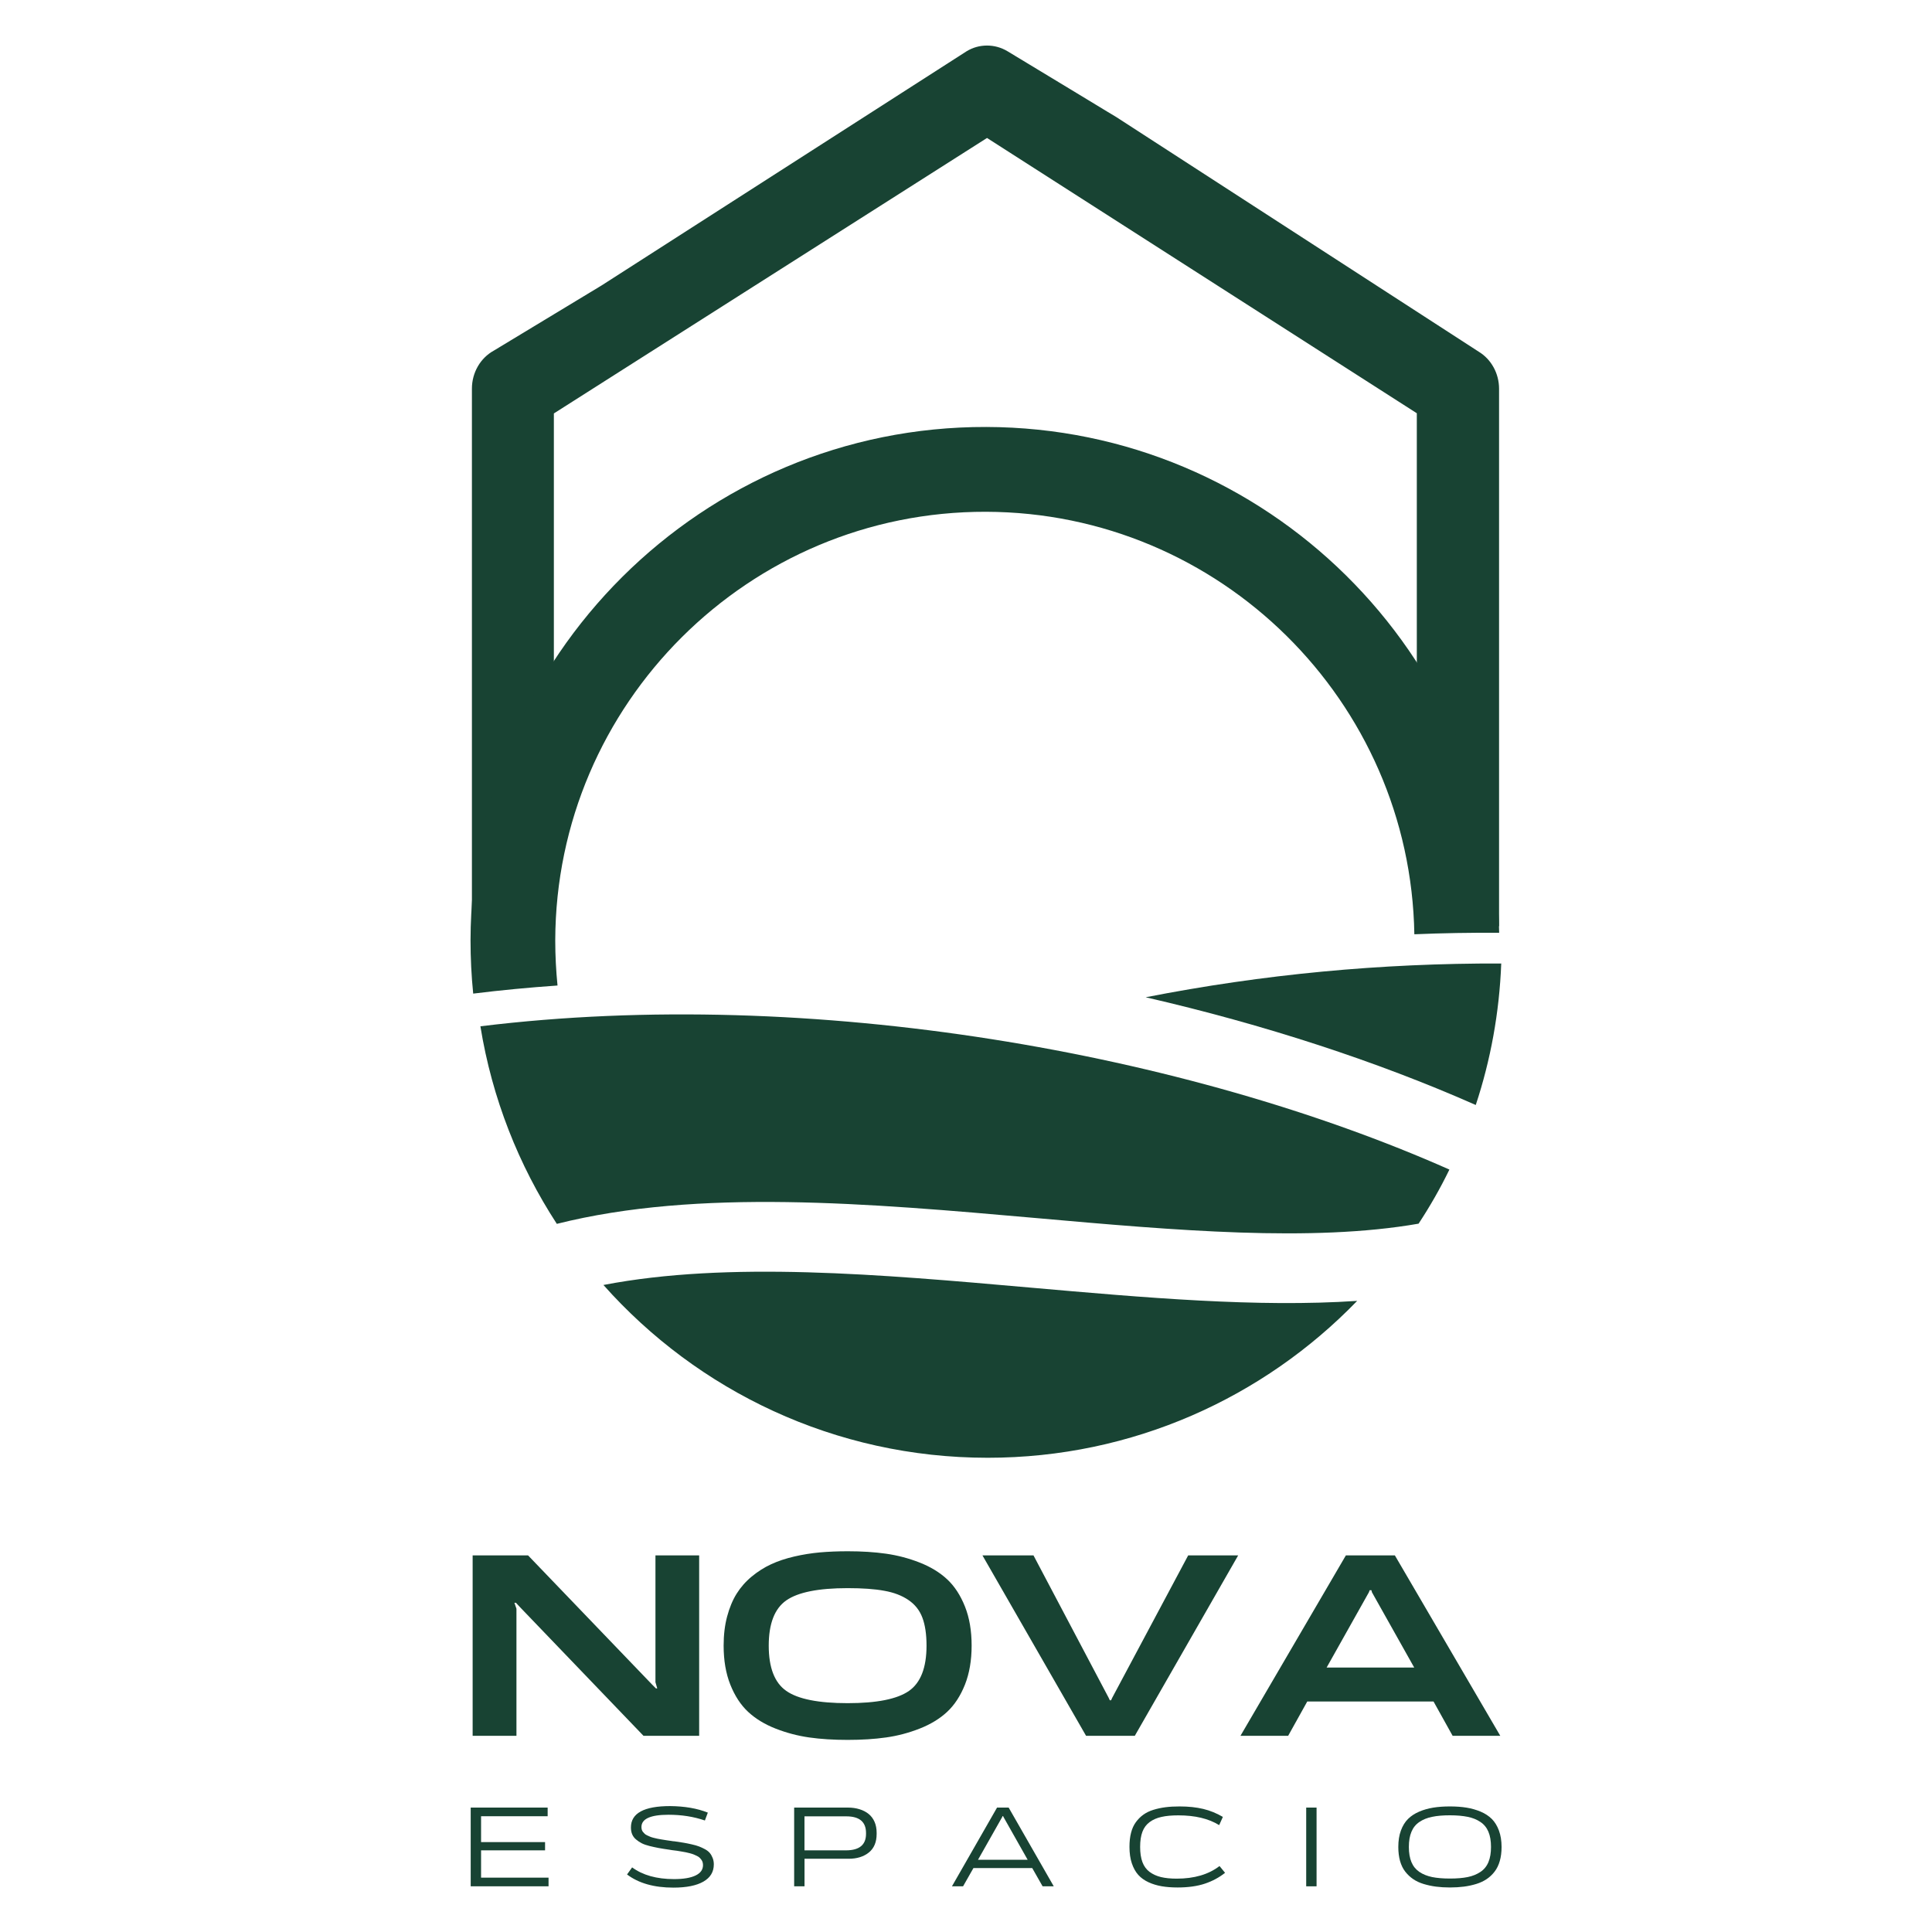
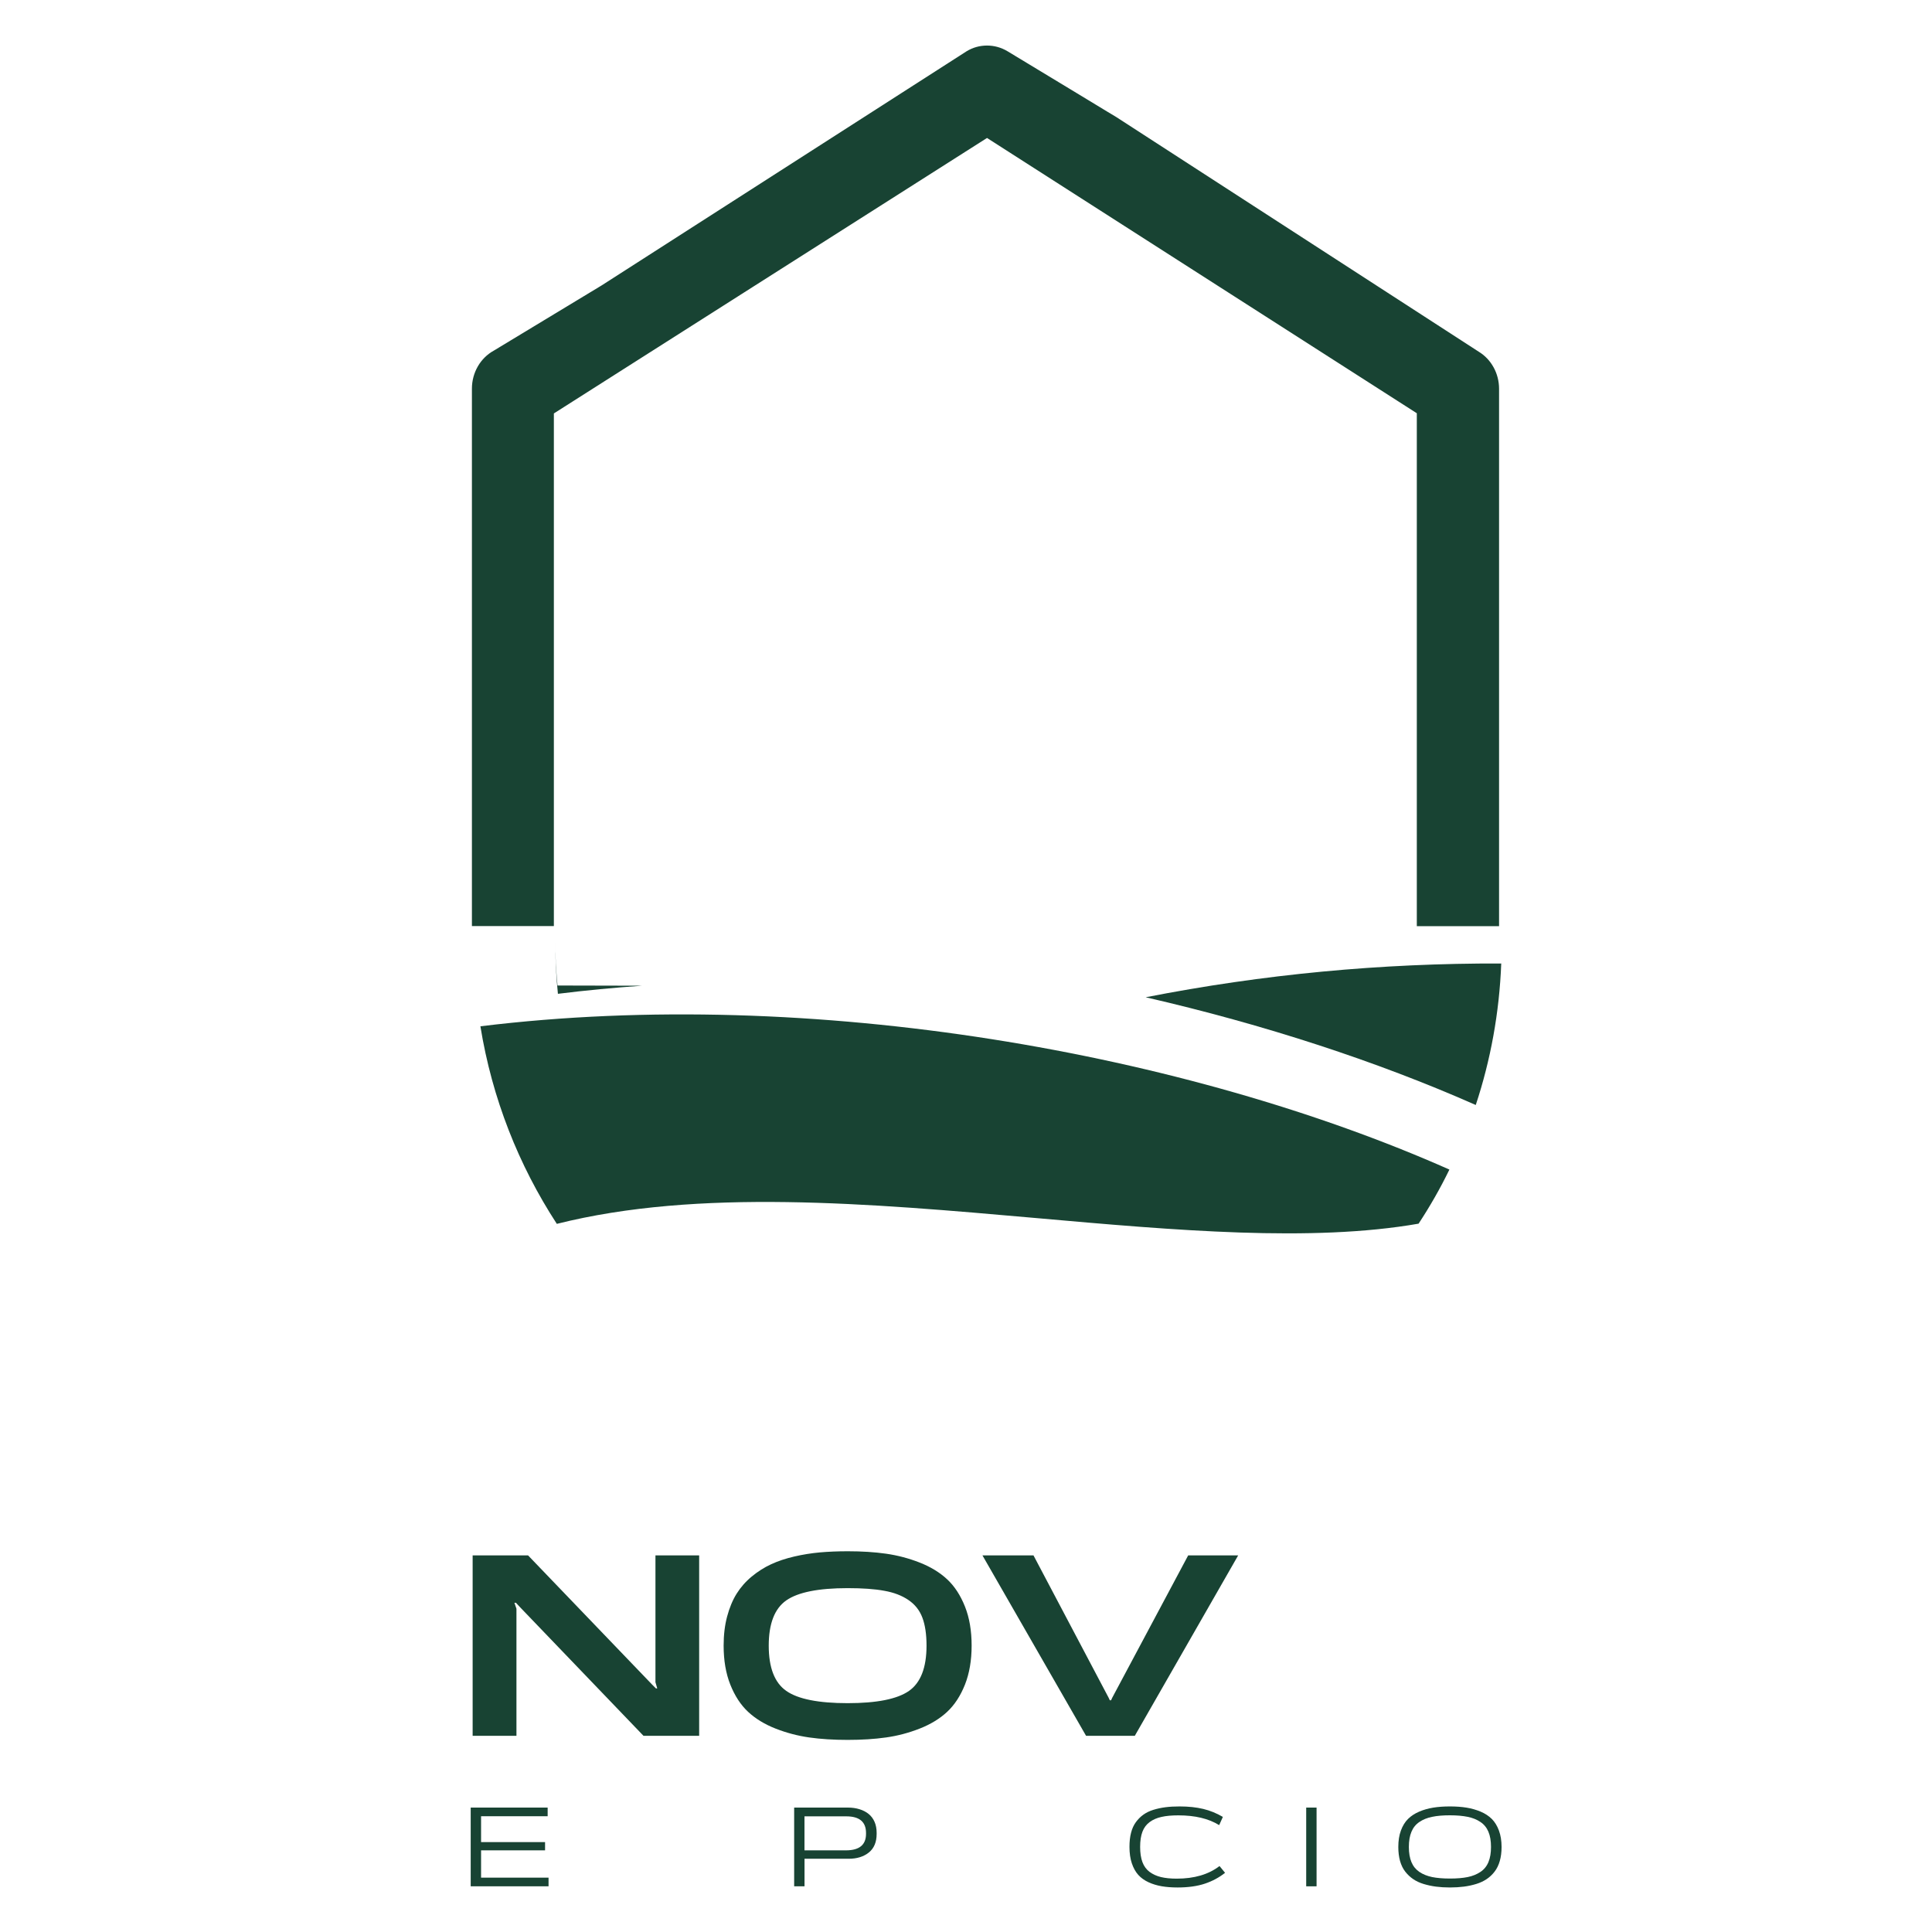
<svg xmlns="http://www.w3.org/2000/svg" xmlns:ns1="http://sodipodi.sourceforge.net/DTD/sodipodi-0.dtd" xmlns:ns2="http://www.inkscape.org/namespaces/inkscape" version="1.1" id="Capa_1" x="0px" y="0px" viewBox="0 0 210 210" xml:space="preserve" ns1:docname="logo_vertical_olive.svg" ns2:version="1.0.2-2 (e86c870879, 2021-01-15)" width="210" height="210" ns2:export-filename="C:\Users\rafae\OneDrive\Nova Espacio\Marketing - Diseño\OneDrive_1_10-22-2024\Logo\logo_vertical_olive3.png" ns2:export-xdpi="96" ns2:export-ydpi="96">
  <defs id="defs63" />
  <ns1:namedview pagecolor="#ffffff" bordercolor="#666666" borderopacity="1" objecttolerance="10" gridtolerance="10" guidetolerance="10" ns2:pageopacity="0" ns2:pageshadow="2" ns2:window-width="1920" ns2:window-height="1001" id="namedview61" showgrid="false" ns2:zoom="1" ns2:cx="23.736912" ns2:cy="117.54021" ns2:window-x="-7" ns2:window-y="-7" ns2:window-maximized="1" ns2:current-layer="g58" fit-margin-top="5" fit-margin-left="5" fit-margin-bottom="5" fit-margin-right="5" ns2:document-rotation="0" />
  <style type="text/css" id="style2">
	.st0{fill:none;}
	.st1{fill:#184333;}
</style>
  <g id="g58" transform="matrix(0.352,0,0,0.352,-85.757,51.094)">
    <path class="st1" d="m 691.194,216 c -80.705,-35.794 -196.472,-56.832 -299.22,-44.24 3.598,22.227 11.799,42.898 23.599,61.009 43.66,-10.976 96.406,-6.342 147.933,-1.799 43.264,3.842 85.125,7.5 118.176,1.738 3.506,-5.336 6.708,-10.915 9.513,-16.708" id="path6" style="stroke-width:3.049" />
-     <path class="st1" d="m 561.616,252.435 c -45.978,-4.055 -93.022,-8.232 -131.652,-0.793 29.087,32.715 71.436,53.356 118.663,53.356 44.788,0 85.217,-18.598 114.09,-48.447 -30.763,2.073 -65.43,-0.976 -101.102,-4.116" id="path8" style="stroke-width:3.049" />
    <path class="st1" d="m 699.335,196.061 c 4.573,-13.812 7.287,-28.477 7.866,-43.691 -37.105,-0.122 -73.57,3.323 -109.791,10.427 36.587,8.415 71.436,19.787 101.925,33.264" id="path10" style="stroke-width:3.049" />
    <path class="st1" d="M 414.658,140.814 V -17.485 l 133.756,-85.065 132.719,85.004 v 158.391 h 25.397 v -119.06 0.122 -2.805 0 -44.209 c 0,-4.726 -2.409,-9.116 -6.311,-11.464 L 588.416,-108.952 v 0 l -2.988,-1.799 -9.147,-5.549 -21.525,-13.019 c -1.982,-1.189 -4.147,-1.768 -6.342,-1.768 -2.195,0 -4.36,0.579 -6.311,1.768 l -112.627,72.259 -0.701,0.427 -0.152,0.091 -32.471,19.635 c -4.177,2.287 -6.799,6.799 -6.799,11.769 V 140.814 Z m 11.586,-195.557 v 0 l -0.366,0.366 c -0.244,0.244 -0.488,0.457 -0.701,0.701 0.366,-0.366 0.701,-0.701 1.067,-1.067 m -11.372,33.386 v 0 0.152 z" id="path12" style="stroke-width:3.049" />
    <g id="g16" transform="matrix(1.539,0,0,1.539,67.634,214.516)">
      <path class="st1" d="m 245.85,78.38 h 8.79 v 36.2 H 243.47 L 218.6,88.67 217.88,87.89 h -0.31 l 0.41,1.19 v 25.5 h -8.79 v -36.2 h 11.12 l 24.88,25.91 0.78,0.78 h 0.26 l -0.36,-1.24 V 78.38 Z" id="path14" />
    </g>
    <g id="g20" transform="matrix(1.539,0,0,1.539,67.634,214.516)">
      <path class="st1" d="m 284.43,77.55 c 2.83,0 5.4,0.16 7.71,0.49 2.31,0.33 4.56,0.92 6.75,1.78 2.19,0.86 4.03,1.98 5.51,3.36 1.48,1.38 2.67,3.2 3.57,5.46 0.9,2.26 1.34,4.87 1.34,7.84 0,2.97 -0.45,5.58 -1.34,7.83 -0.9,2.26 -2.09,4.08 -3.57,5.46 -1.48,1.38 -3.32,2.5 -5.51,3.36 -2.19,0.86 -4.44,1.46 -6.75,1.78 -2.31,0.33 -4.88,0.49 -7.71,0.49 -2.83,0 -5.4,-0.16 -7.71,-0.49 -2.31,-0.33 -4.56,-0.92 -6.75,-1.78 -2.19,-0.86 -4.03,-1.98 -5.51,-3.36 -1.48,-1.38 -2.67,-3.2 -3.57,-5.46 -0.9,-2.26 -1.34,-4.87 -1.34,-7.83 0,-2.14 0.23,-4.09 0.7,-5.84 0.47,-1.76 1.1,-3.28 1.91,-4.58 0.81,-1.29 1.82,-2.44 3.03,-3.44 1.21,-1 2.5,-1.82 3.88,-2.46 1.38,-0.64 2.92,-1.15 4.63,-1.55 1.71,-0.4 3.42,-0.67 5.15,-0.83 1.72,-0.15 3.58,-0.23 5.58,-0.23 z m 0,7.4 c -5.86,0 -9.96,0.82 -12.31,2.46 -2.34,1.64 -3.52,4.66 -3.52,9.08 0,4.41 1.17,7.44 3.52,9.08 2.34,1.64 6.45,2.46 12.31,2.46 5.86,0 9.96,-0.82 12.31,-2.46 2.34,-1.64 3.52,-4.66 3.52,-9.08 0,-2.28 -0.28,-4.15 -0.83,-5.61 -0.55,-1.47 -1.48,-2.65 -2.79,-3.54 -1.31,-0.9 -2.93,-1.52 -4.86,-1.86 -1.93,-0.36 -4.38,-0.53 -7.35,-0.53 z" id="path18" />
    </g>
    <g id="g24" transform="matrix(1.539,0,0,1.539,67.634,214.516)">
      <path class="st1" d="m 362.79,78.38 -20.74,36.2 h -9.78 l -20.79,-36.2 h 10.24 l 15.1,28.6 0.21,0.47 h 0.26 l 0.21,-0.47 15.26,-28.6 z" id="path22" />
    </g>
    <g id="g28" transform="matrix(1.539,0,0,1.539,67.634,214.516)">
-       <path class="st1" d="m 405.82,114.58 -3.83,-6.88 h -25.34 l -3.83,6.88 h -9.57 l 21.15,-36.2 h 9.83 l 21.15,36.2 z m -7.71,-13.7 -8.48,-15.1 -0.1,-0.41 h -0.36 l -0.15,0.41 -8.48,15.1 z" id="path26" />
-     </g>
+       </g>
    <g id="g32" transform="matrix(1.539,0,0,1.539,67.634,214.516)">
      <path class="st1" d="m 208.8,128.98 h 15.44 v 1.74 h -13.36 v 5.19 h 12.84 v 1.65 h -12.84 v 5.48 h 13.54 v 1.74 H 208.8 Z" id="path30" />
    </g>
    <g id="g38" transform="matrix(1.539,0,0,1.539,67.634,214.516)">
-       <path class="st1" d="m 256.38,129.99 -0.59,1.58 c -2.24,-0.77 -4.67,-1.15 -7.29,-1.15 -3.63,0 -5.44,0.82 -5.44,2.46 0,0.18 0.02,0.36 0.07,0.53 0.04,0.17 0.12,0.33 0.24,0.46 0.11,0.14 0.23,0.26 0.34,0.37 0.11,0.11 0.28,0.22 0.5,0.32 0.22,0.1 0.41,0.18 0.58,0.26 0.17,0.08 0.41,0.15 0.72,0.23 0.32,0.08 0.57,0.14 0.77,0.18 0.2,0.04 0.49,0.1 0.89,0.16 0.4,0.06 0.71,0.11 0.94,0.15 0.23,0.04 0.57,0.09 1.04,0.15 0.08,0.01 0.14,0.03 0.18,0.03 0.05,0.01 0.1,0.02 0.17,0.02 0.07,0.01 0.13,0.01 0.19,0.01 0.72,0.11 1.33,0.2 1.82,0.28 0.49,0.08 1.03,0.19 1.64,0.33 0.6,0.13 1.1,0.28 1.49,0.43 0.39,0.15 0.79,0.34 1.2,0.56 0.41,0.23 0.72,0.48 0.95,0.76 0.23,0.28 0.41,0.61 0.56,0.99 0.15,0.38 0.23,0.81 0.23,1.27 0,1.51 -0.69,2.66 -2.08,3.46 -1.39,0.8 -3.39,1.21 -6.03,1.21 -3.88,0 -6.98,-0.88 -9.3,-2.64 l 1.02,-1.42 c 2.12,1.56 4.92,2.35 8.4,2.35 1.88,0 3.32,-0.24 4.32,-0.72 1,-0.48 1.5,-1.17 1.5,-2.08 0,-0.21 -0.03,-0.41 -0.08,-0.59 -0.05,-0.18 -0.14,-0.35 -0.26,-0.51 -0.12,-0.16 -0.25,-0.3 -0.37,-0.42 -0.13,-0.12 -0.31,-0.24 -0.55,-0.35 -0.24,-0.11 -0.45,-0.21 -0.62,-0.28 -0.17,-0.07 -0.43,-0.15 -0.76,-0.24 -0.33,-0.08 -0.6,-0.15 -0.8,-0.19 -0.2,-0.05 -0.5,-0.1 -0.9,-0.16 -0.4,-0.06 -0.7,-0.11 -0.91,-0.15 -0.21,-0.04 -0.53,-0.08 -0.97,-0.12 -0.24,-0.05 -0.42,-0.07 -0.54,-0.09 -0.84,-0.12 -1.55,-0.23 -2.13,-0.34 -0.58,-0.11 -1.19,-0.24 -1.83,-0.4 -0.64,-0.16 -1.16,-0.34 -1.57,-0.55 -0.41,-0.21 -0.79,-0.46 -1.14,-0.76 -0.35,-0.29 -0.61,-0.64 -0.78,-1.04 -0.17,-0.4 -0.25,-0.85 -0.25,-1.37 0,-2.86 2.63,-4.29 7.88,-4.29 2.87,0.03 5.4,0.45 7.55,1.31 z" id="path34" />
      <path class="st1" d="m 284.48,128.98 c 0.84,0 1.62,0.11 2.33,0.33 0.71,0.22 1.32,0.53 1.83,0.95 0.51,0.41 0.91,0.94 1.19,1.58 0.28,0.64 0.42,1.37 0.42,2.2 v 0.23 c 0,1.64 -0.52,2.88 -1.56,3.72 -1.04,0.84 -2.39,1.26 -4.06,1.26 h -8.85 v 5.53 h -2.08 v -15.8 z m 3.64,5.26 v -0.16 c 0,-2.23 -1.32,-3.34 -3.95,-3.34 h -8.4 v 6.82 h 8.37 c 2.65,-0.01 3.98,-1.11 3.98,-3.32 z" id="path36" />
    </g>
    <g id="g42" transform="matrix(1.539,0,0,1.539,67.634,214.516)">
-       <path class="st1" d="m 323.55,144.78 -2.08,-3.66 h -11.8 l -2.08,3.66 h -2.23 l 9.05,-15.8 h 2.33 l 9.05,15.8 z m -3,-5.33 -4.87,-8.62 -0.05,-0.14 h -0.11 l -0.05,0.14 -4.88,8.62 z" id="path40" />
-     </g>
+       </g>
    <g id="g46" transform="matrix(1.539,0,0,1.539,67.634,214.516)">
      <path class="st1" d="m 360.16,142.07 c -1.17,0.93 -2.52,1.66 -4.04,2.17 -1.52,0.51 -3.35,0.77 -5.48,0.77 -1.17,0 -2.23,-0.08 -3.17,-0.24 -0.94,-0.16 -1.82,-0.42 -2.65,-0.8 -0.83,-0.38 -1.52,-0.87 -2.07,-1.48 -0.55,-0.61 -0.98,-1.39 -1.3,-2.34 -0.32,-0.95 -0.47,-2.05 -0.47,-3.3 0,-1.05 0.1,-1.99 0.32,-2.82 0.21,-0.83 0.53,-1.53 0.96,-2.12 0.43,-0.59 0.93,-1.09 1.5,-1.5 0.57,-0.41 1.24,-0.74 2.02,-0.98 0.78,-0.24 1.58,-0.41 2.43,-0.52 0.84,-0.11 1.79,-0.16 2.84,-0.16 1.78,0 3.35,0.17 4.73,0.5 1.38,0.33 2.69,0.87 3.94,1.6 l -0.74,1.65 c -2.12,-1.31 -4.85,-1.96 -8.19,-1.96 -1.32,0 -2.45,0.1 -3.37,0.31 -0.93,0.2 -1.72,0.54 -2.38,1.03 -0.66,0.48 -1.15,1.13 -1.46,1.95 -0.31,0.82 -0.46,1.83 -0.46,3.04 0,1.2 0.15,2.22 0.46,3.05 0.31,0.83 0.79,1.48 1.43,1.96 0.65,0.48 1.41,0.83 2.28,1.04 0.87,0.21 1.93,0.32 3.16,0.32 3.54,0 6.4,-0.84 8.6,-2.53 z" id="path44" />
    </g>
    <g id="g50" transform="matrix(1.539,0,0,1.539,67.634,214.516)">
      <path class="st1" d="m 376.44,128.98 h 2.08 v 15.8 h -2.08 z" id="path48" />
    </g>
    <g id="g54" transform="matrix(1.539,0,0,1.539,67.634,214.516)">
      <path class="st1" d="m 401.94,128.99 c 0.99,-0.16 2.1,-0.24 3.33,-0.24 1.23,0 2.34,0.08 3.33,0.24 0.99,0.16 1.94,0.43 2.83,0.8 0.9,0.38 1.64,0.87 2.25,1.47 0.6,0.6 1.08,1.38 1.43,2.33 0.35,0.95 0.53,2.05 0.53,3.3 0,1.04 -0.12,1.97 -0.36,2.81 -0.24,0.84 -0.59,1.55 -1.04,2.13 -0.45,0.59 -0.98,1.09 -1.59,1.5 -0.61,0.41 -1.31,0.74 -2.1,0.98 -0.79,0.24 -1.61,0.42 -2.47,0.53 -0.86,0.11 -1.79,0.17 -2.81,0.17 -1.02,0 -1.95,-0.06 -2.8,-0.17 -0.85,-0.11 -1.67,-0.29 -2.47,-0.53 -0.8,-0.24 -1.5,-0.57 -2.1,-0.98 -0.6,-0.41 -1.13,-0.91 -1.59,-1.5 -0.46,-0.59 -0.8,-1.3 -1.04,-2.13 -0.23,-0.84 -0.35,-1.77 -0.35,-2.81 0,-1.25 0.17,-2.35 0.52,-3.3 0.35,-0.95 0.82,-1.72 1.43,-2.33 0.61,-0.6 1.36,-1.09 2.25,-1.47 0.89,-0.38 1.83,-0.64 2.82,-0.8 z m 6.91,1.85 c -0.98,-0.2 -2.17,-0.31 -3.57,-0.31 -1.4,0 -2.59,0.1 -3.58,0.31 -0.99,0.2 -1.84,0.54 -2.55,1.03 -0.72,0.48 -1.25,1.14 -1.59,1.96 -0.35,0.83 -0.52,1.84 -0.52,3.05 0,1.2 0.17,2.22 0.52,3.05 0.35,0.83 0.88,1.48 1.59,1.96 0.71,0.48 1.56,0.82 2.55,1.03 0.99,0.2 2.18,0.3 3.58,0.3 1.4,0 2.59,-0.1 3.57,-0.3 0.98,-0.2 1.83,-0.55 2.55,-1.03 0.72,-0.48 1.26,-1.14 1.6,-1.96 0.35,-0.83 0.52,-1.84 0.52,-3.05 0,-1.2 -0.17,-2.22 -0.52,-3.05 -0.35,-0.83 -0.88,-1.48 -1.6,-1.96 -0.72,-0.49 -1.57,-0.83 -2.55,-1.03 z" id="path52" />
    </g>
-     <path class="st1" d="m 415.787,159.169 c -0.457,-4.573 -0.701,-9.238 -0.701,-13.934 C 415.268,72.092 474.935,12.699 548.079,12.882 620.399,13.065 679.182,71.36 680.371,143.345 689.06,142.979 697.78,142.827 706.561,142.888 705.128,56.695 634.729,-13.094 548.17,-13.308 460.575,-13.521 389.139,57.579 388.926,145.174 c 0,5.58 0.274,11.068 0.823,16.495 8.567,-1.067 17.287,-1.89 26.038,-2.5" id="path56" style="stroke-width:3.049" />
+     <path class="st1" d="m 415.787,159.169 c -0.457,-4.573 -0.701,-9.238 -0.701,-13.934 c 0,5.58 0.274,11.068 0.823,16.495 8.567,-1.067 17.287,-1.89 26.038,-2.5" id="path56" style="stroke-width:3.049" />
  </g>
</svg>